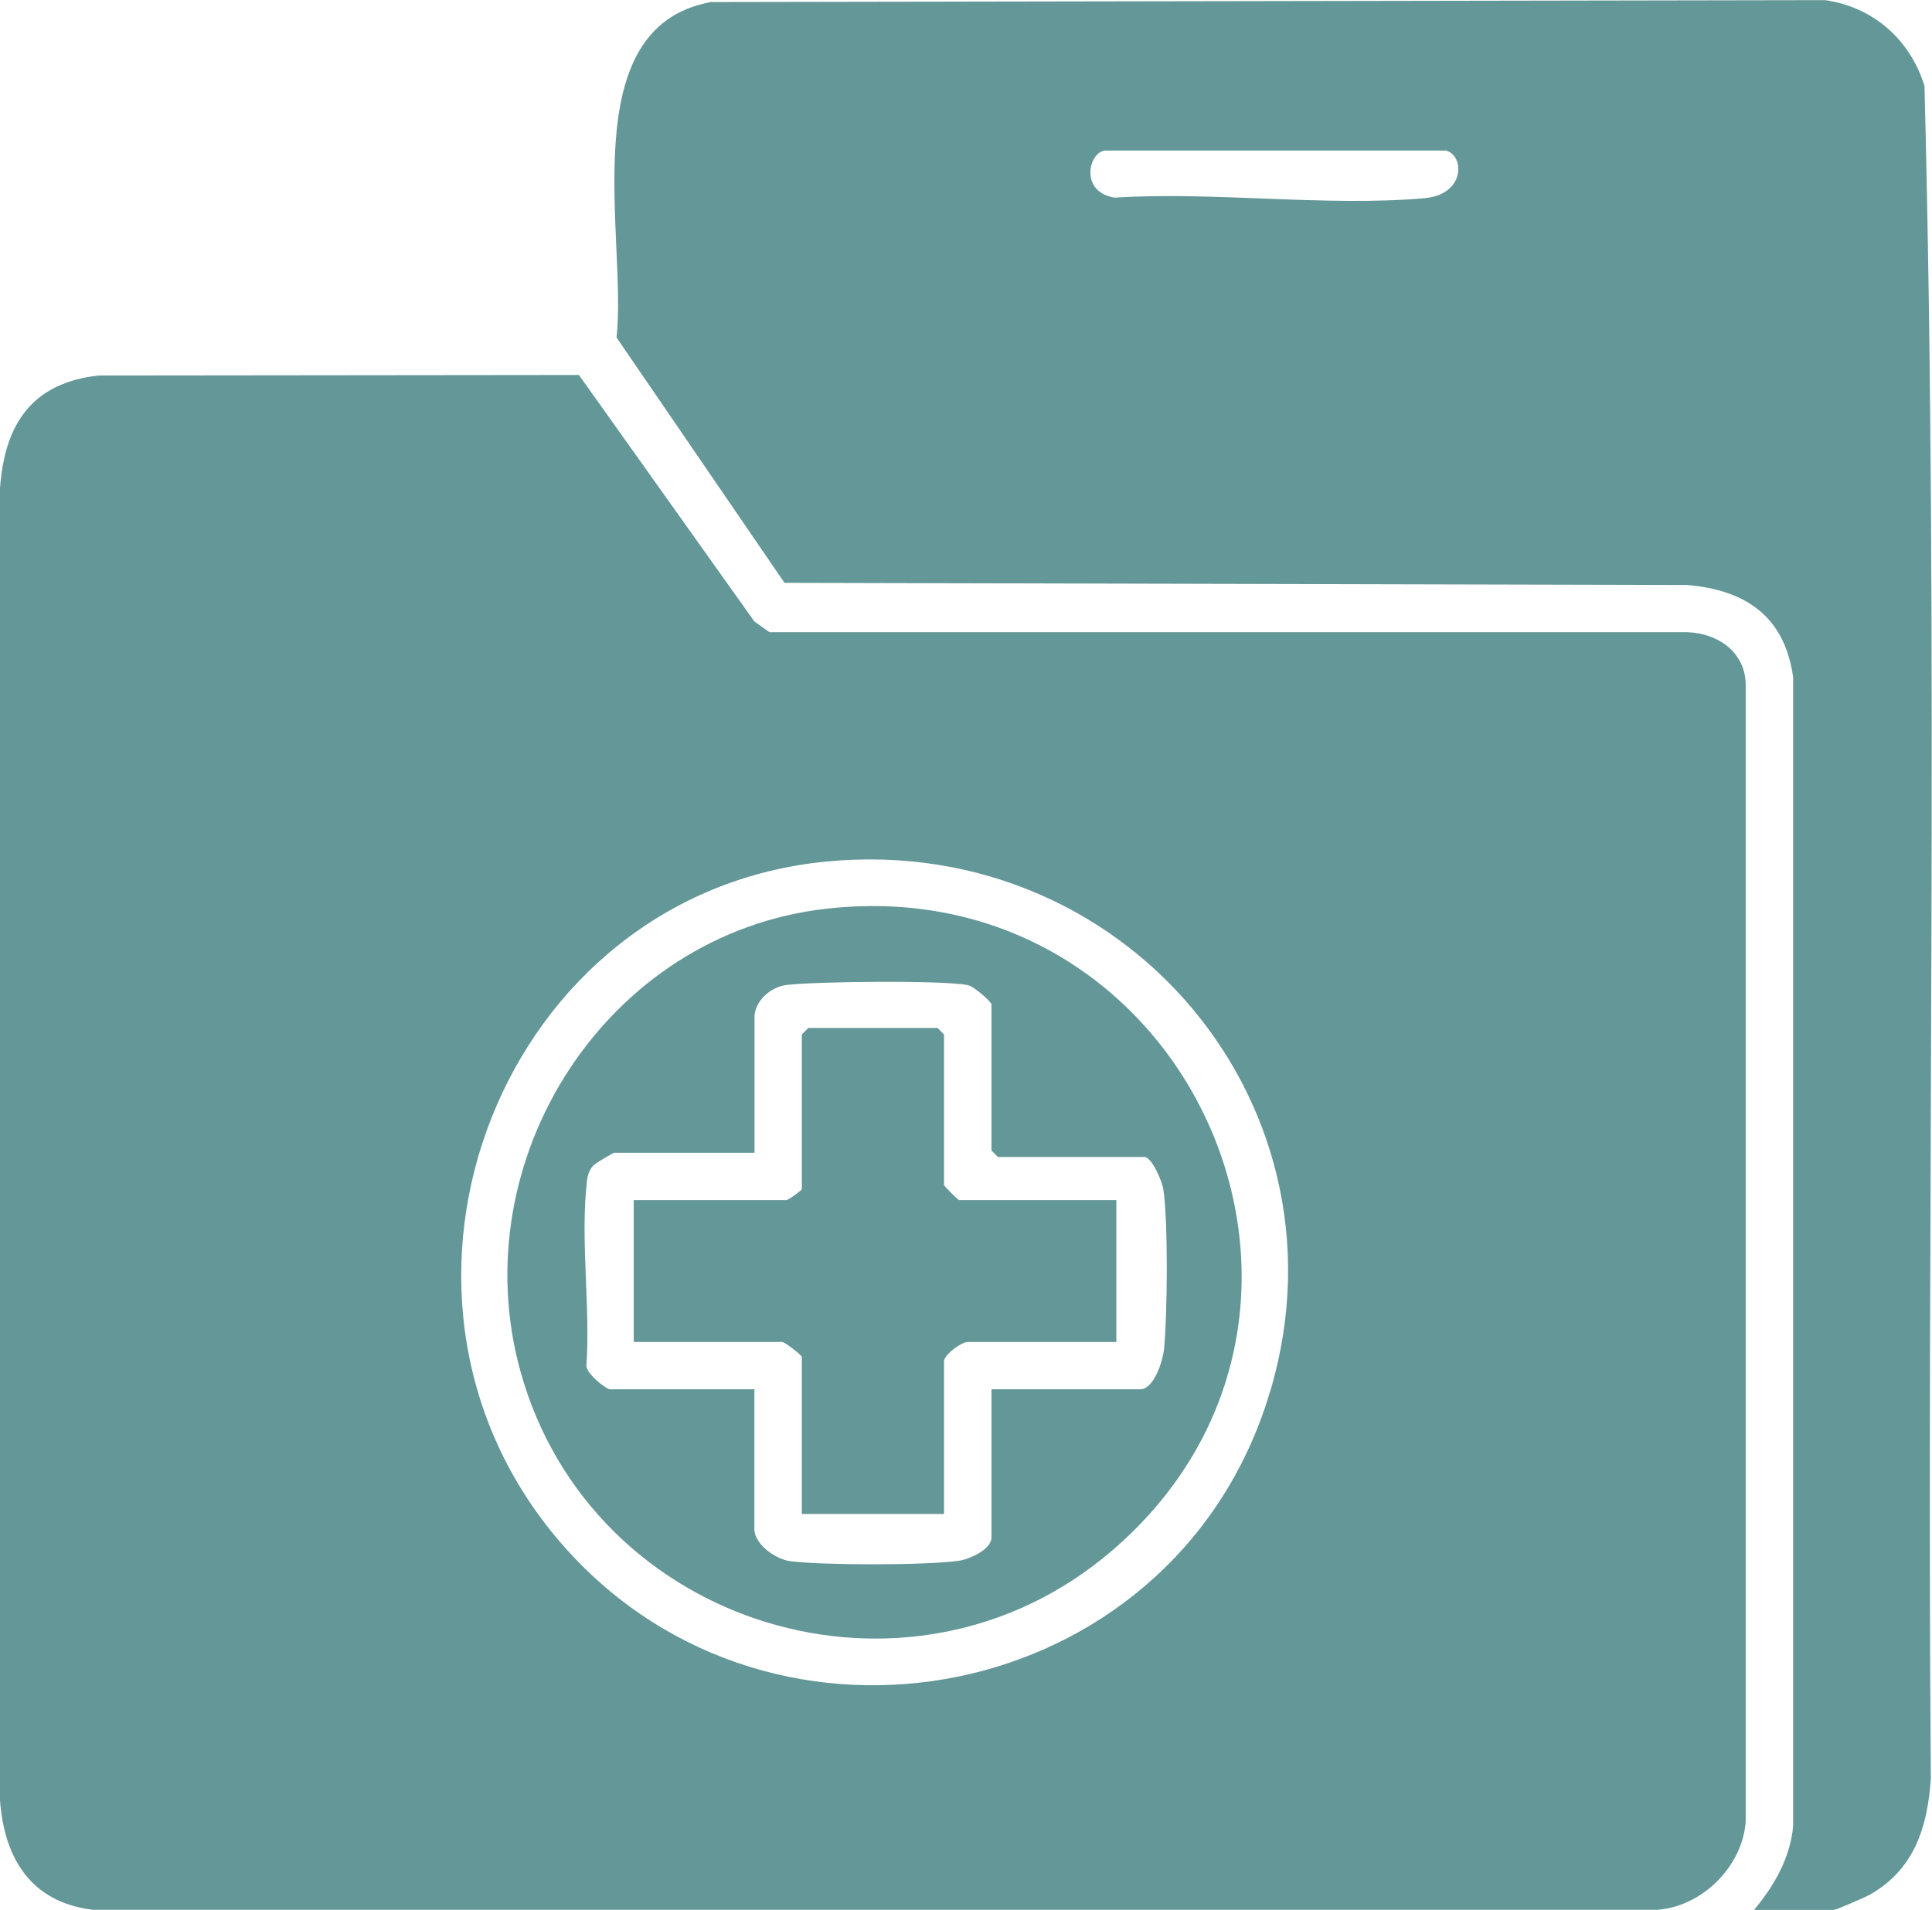
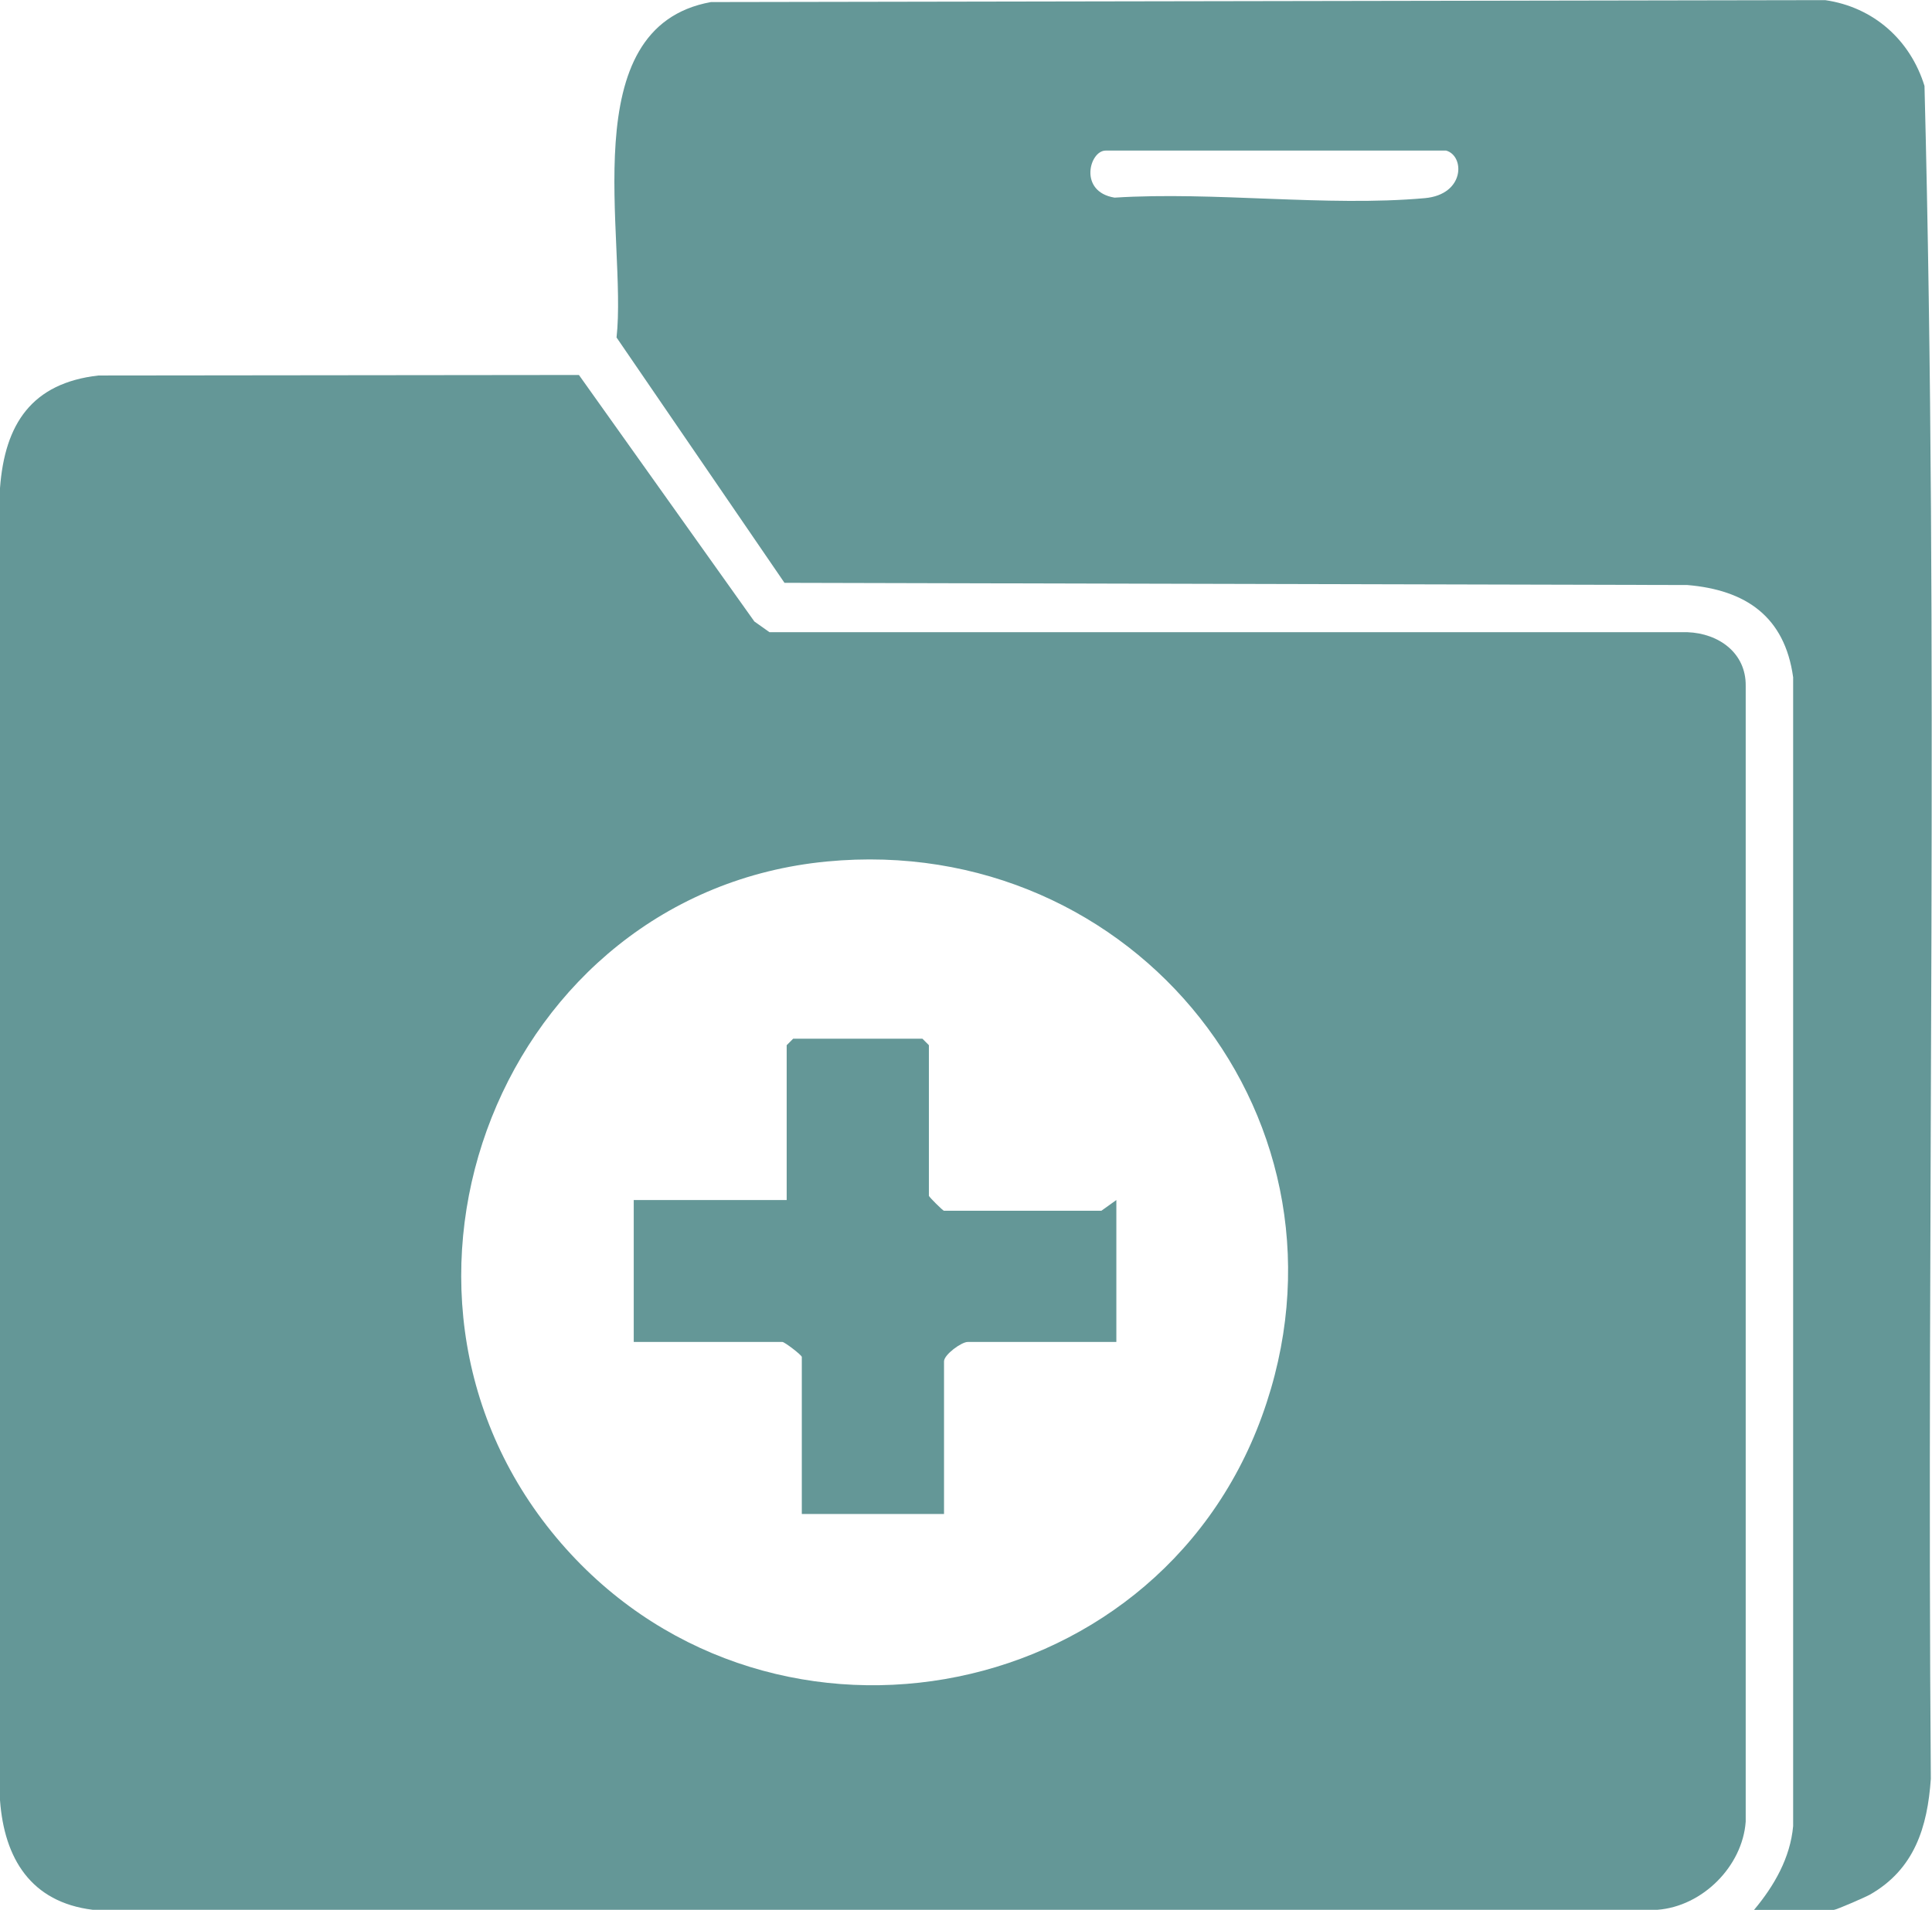
<svg xmlns="http://www.w3.org/2000/svg" id="Layer_2" data-name="Layer 2" viewBox="0 0 149.44 147.75">
  <defs>
    <style>
      .cls-1 {
        fill: #649797;
      }
    </style>
  </defs>
  <g id="Layer_1-2" data-name="Layer 1">
    <g id="xXVjAL.tif">
      <g>
        <path class="cls-1" d="M7.61,29.05l37.17-.04,13.57,19.07,1.17.83h71.01c2.41.09,4.53,1.6,4.5,4.15v87.87c-.25,3.46-3.35,6.56-6.83,6.82H7.17C2.39,147.16.33,143.78,0,139.27V37.76c.37-4.97,2.46-8.12,7.61-8.71ZM63.95,66.65c-25.1,2.41-37.06,33-20.92,52.3,15.72,18.8,46.25,13.53,54.58-9.38,8.24-22.66-9.8-45.21-33.66-42.92Z" />
        <path class="cls-1" d="M135.69,147.74c1.54-1.84,2.79-4.01,3.01-6.47V52.4c-.65-4.7-3.66-6.76-8.19-7.14l-69.83-.17-12.99-18.98c.84-7.6-3.46-24,7.3-25.95l86.19-.15c3.73.54,6.58,3.07,7.68,6.64,1.12,43.57.15,87.33.49,130.97-.26,3.74-1.27,6.99-4.7,8.95-.37.21-2.63,1.19-2.81,1.19h-6.17ZM111.86,11.65h-26.34c-1.25,0-2.12,3.18.69,3.64,7.73-.49,16.39.72,24,.04,3.11-.28,3.1-3.27,1.65-3.68Z" />
-         <path class="cls-1" d="M63.94,70.3c28.07-3.16,43.46,31.3,22.08,49.66-15.72,13.5-40.3,5.92-45.77-13.89-4.51-16.35,6.64-33.86,23.69-35.77ZM76.69,107.48h11.5c1.09,0,1.76-2.23,1.85-3.14.26-2.71.32-9.69-.05-12.3-.09-.63-.89-2.53-1.47-2.53h-11.33l-.5-.5v-11.31c0-.19-1.36-1.4-1.84-1.49-2.05-.39-11.7-.28-14-.01-1.26.15-2.49,1.27-2.49,2.5v10.48h-10.83c-.1,0-1.5.83-1.66,1.01-.48.57-.46,1.12-.53,1.8-.4,4.33.32,9.25.02,13.65-.06.58,1.51,1.84,1.82,1.84h11.17v10.81c0,1.18,1.64,2.36,2.83,2.5,2.63.31,10.4.32,12.98-.04.84-.12,2.53-.88,2.53-1.8v-11.48Z" />
-         <path class="cls-1" d="M86.35,92.84v10.98h-11.5c-.48,0-1.83.98-1.83,1.5v11.81h-11v-12.15c0-.14-1.33-1.16-1.5-1.16h-11.5v-10.98h11.83c.13,0,1.17-.76,1.17-.83v-11.98l.5-.5h10l.5.5v11.65c0,.08,1.08,1.16,1.17,1.16h12.17Z" />
+         <path class="cls-1" d="M86.35,92.84v10.98h-11.5c-.48,0-1.83.98-1.83,1.5v11.81h-11v-12.15c0-.14-1.33-1.16-1.5-1.16h-11.5v-10.98h11.83v-11.98l.5-.5h10l.5.5v11.65c0,.08,1.08,1.16,1.17,1.16h12.17Z" />
      </g>
    </g>
  </g>
</svg>